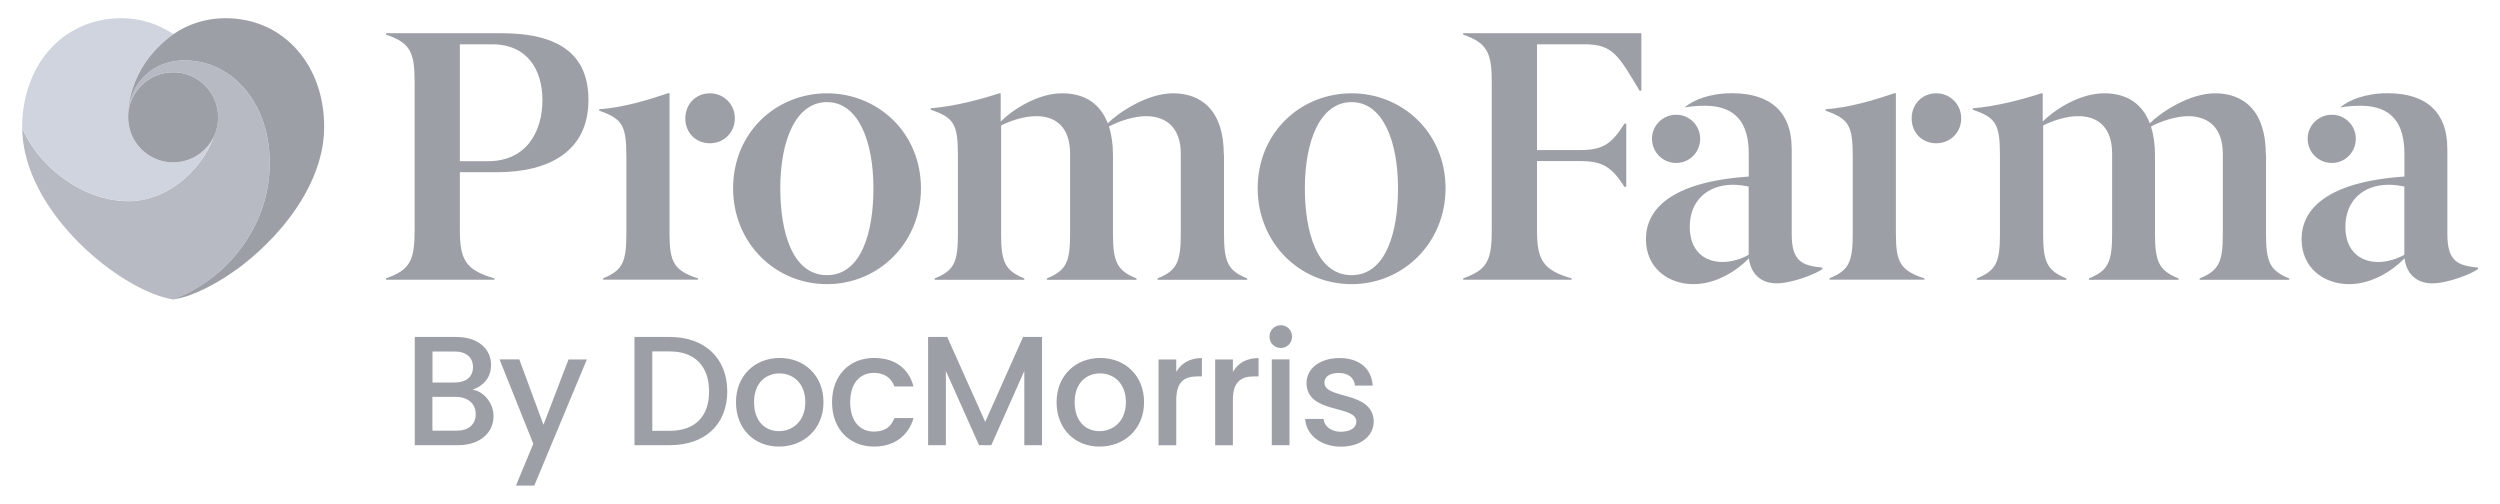
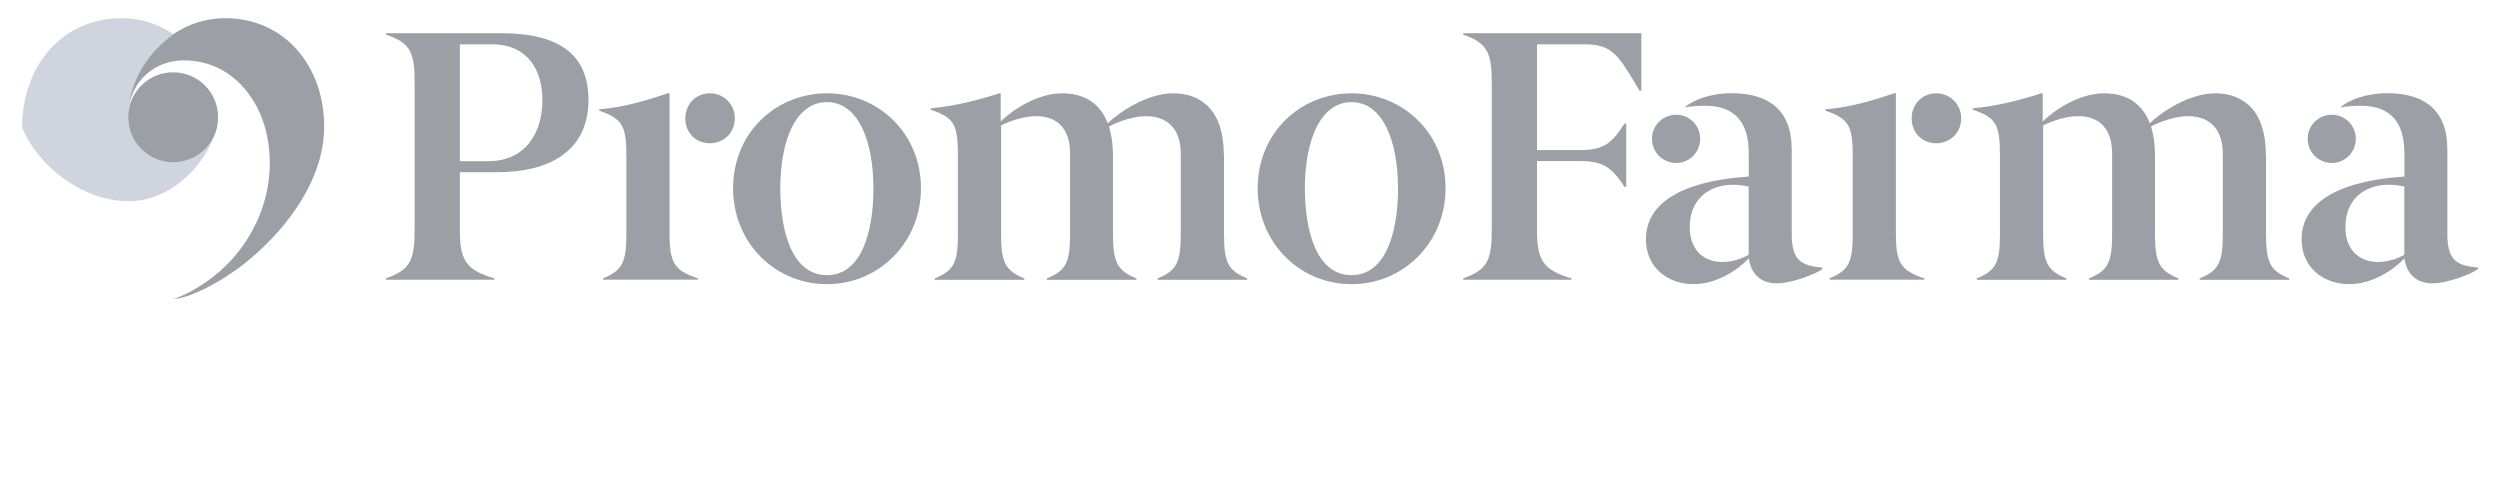
<svg xmlns="http://www.w3.org/2000/svg" width="541" height="109" viewBox="0 0 541 109" fill="none">
-   <path d="M38.685 64.301C39.086 64.129 39.487 63.938 39.888 63.766C40.04 63.69 40.174 63.613 40.326 63.556C40.555 63.441 40.765 63.346 40.975 63.231C41.204 63.117 41.453 62.983 41.681 62.849C41.796 62.792 41.91 62.715 42.006 62.658C45.976 60.404 49.468 57.328 52.198 53.661C55.404 49.324 57.542 44.109 58.171 38.722C58.782 33.45 58.038 27.872 55.595 23.154C53.839 19.792 51.129 16.773 47.751 14.997C45.88 14.023 43.762 13.373 41.624 13.163C37.712 12.724 33.78 13.755 30.86 16.85C29.562 18.225 28.589 20.021 28.073 22.179L28.054 22.256L28.016 22.466L27.978 22.676L27.94 22.886L27.902 23.096L27.863 23.306C27.844 23.402 27.825 23.517 27.825 23.612L27.768 24.185C27.749 24.376 27.749 24.567 27.73 24.758V24.968C27.94 19.773 32.215 15.627 37.464 15.627C42.846 15.627 47.197 19.983 47.197 25.37C47.197 26.821 46.873 28.197 46.319 29.438L46.243 29.649C44.315 34.959 39.601 40.174 33.876 42.371C31.967 43.097 29.925 43.517 27.844 43.536C27.482 43.536 27.1 43.517 26.718 43.498C26.547 43.498 26.394 43.479 26.222 43.46C25.936 43.441 25.669 43.403 25.382 43.383C25.172 43.364 24.962 43.326 24.753 43.288L24.008 43.173C23.875 43.154 23.722 43.116 23.588 43.097C23.207 43.02 22.825 42.925 22.443 42.829L22.291 42.791C16.947 41.339 11.889 37.882 8.358 33.526C8.282 33.431 8.205 33.335 8.129 33.259C8.015 33.106 7.9 32.972 7.785 32.82C7.671 32.667 7.576 32.533 7.461 32.38C7.385 32.266 7.289 32.151 7.213 32.036C7.117 31.903 7.022 31.75 6.927 31.616C6.831 31.463 6.717 31.311 6.621 31.139C6.564 31.043 6.488 30.928 6.43 30.833C6.297 30.604 6.144 30.375 6.011 30.126L5.915 29.973L5.896 29.954C5.839 29.84 5.782 29.744 5.724 29.63C5.61 29.419 5.495 29.209 5.4 28.999C5.323 28.827 5.228 28.655 5.152 28.483L5.094 28.369C4.999 28.14 4.904 27.891 4.808 27.662L4.789 27.624C4.923 45.848 26.127 63.002 37.521 64.817C37.883 64.683 38.246 64.549 38.609 64.396L38.685 64.301Z" fill="#B7BAC3" />
  <path d="M5.094 28.347L5.152 28.462C5.228 28.633 5.323 28.805 5.4 28.977C5.514 29.187 5.61 29.398 5.724 29.608C5.782 29.722 5.839 29.818 5.896 29.932L5.915 29.951L6.011 30.104C6.144 30.334 6.278 30.582 6.43 30.811C6.488 30.907 6.564 31.021 6.621 31.117C6.717 31.27 6.831 31.442 6.927 31.594C7.022 31.747 7.117 31.881 7.213 32.015C7.289 32.129 7.385 32.244 7.461 32.358C7.556 32.511 7.671 32.645 7.785 32.798C7.9 32.951 8.015 33.084 8.129 33.237L8.358 33.524C11.889 37.879 16.927 41.318 22.291 42.788L22.443 42.827C22.825 42.922 23.207 43.018 23.588 43.094C23.722 43.132 23.875 43.151 24.008 43.17C24.256 43.209 24.505 43.266 24.753 43.285C24.962 43.323 25.172 43.343 25.382 43.381C25.669 43.419 25.936 43.438 26.222 43.476C26.394 43.495 26.547 43.495 26.718 43.514C27.081 43.533 27.463 43.553 27.825 43.553C29.906 43.533 31.948 43.132 33.856 42.387C39.582 40.191 44.277 34.975 46.224 29.665L46.3 29.455C44.754 32.817 41.376 35.128 37.444 35.128C33.856 35.128 30.726 33.18 29.028 30.295L28.913 30.104C28.15 28.71 27.711 27.105 27.711 25.386V24.469C27.711 24.278 27.73 24.049 27.749 23.858C27.749 23.667 27.768 23.495 27.787 23.304C27.921 21.928 28.245 20.515 28.665 19.197C29.295 17.21 30.23 15.319 31.394 13.6C32.539 11.899 33.933 10.352 35.479 8.996C36.223 8.346 36.91 7.811 37.502 7.391C34.315 5.213 30.459 3.934 26.299 3.934C22.978 3.934 19.962 4.621 17.29 5.863L17.214 5.901L16.87 6.073C16.431 6.302 15.992 6.532 15.572 6.78C15.363 6.914 15.152 7.028 14.943 7.162L14.885 7.181L14.866 7.2C12.519 8.709 10.534 10.696 8.969 13.027C8.263 14.058 7.652 15.166 7.117 16.35C6.736 17.172 6.411 18.031 6.125 18.91L6.106 18.948L6.068 19.044L6.03 19.177L6.011 19.216L5.896 19.617L5.839 19.846C5.705 20.285 5.591 20.744 5.495 21.202C5.438 21.413 5.4 21.623 5.362 21.852L5.323 22.043C5.285 22.234 5.247 22.444 5.209 22.635L5.19 22.712L5.152 22.903C4.904 24.373 4.789 25.902 4.789 27.449V27.621L4.808 27.659C4.904 27.869 4.98 28.099 5.094 28.347Z" fill="#D0D4DF" />
  <path d="M48.728 3.934C44.568 3.934 40.713 5.213 37.525 7.391C36.934 7.811 36.227 8.346 35.502 8.996C33.956 10.352 32.563 11.899 31.418 13.6C30.254 15.319 29.319 17.21 28.689 19.197C28.269 20.515 27.944 21.928 27.811 23.304C27.792 23.495 27.792 23.667 27.773 23.858C27.773 24.049 27.753 24.278 27.734 24.469V25.386C27.734 27.086 28.173 28.691 28.937 30.104L29.051 30.295C30.75 33.18 33.88 35.128 37.468 35.128C41.4 35.128 44.778 32.798 46.324 29.455C46.896 28.213 47.202 26.838 47.202 25.386C47.202 19.999 42.85 15.643 37.468 15.643C32.219 15.643 27.963 19.789 27.734 24.985V24.775C27.734 24.584 27.753 24.393 27.773 24.202L27.83 23.628C27.849 23.533 27.849 23.418 27.868 23.323L27.906 23.113L27.944 22.903L27.983 22.692L28.021 22.482L28.059 22.272L28.078 22.196C28.593 20.037 29.567 18.241 30.864 16.866C33.785 13.752 37.716 12.721 41.629 13.16C43.785 13.37 45.885 14.02 47.755 14.994C51.133 16.771 53.843 19.77 55.599 23.151C58.042 27.869 58.787 33.447 58.176 38.72C57.565 44.107 55.428 49.322 52.202 53.658C49.492 57.326 45.98 60.42 42.01 62.655C41.896 62.713 41.781 62.77 41.686 62.846C41.457 62.98 41.228 63.095 40.98 63.228C40.77 63.343 40.541 63.458 40.331 63.553C40.178 63.63 40.045 63.706 39.892 63.763C39.491 63.954 39.09 64.126 38.69 64.298L38.594 64.336C38.231 64.489 37.869 64.623 37.506 64.757L37.621 64.737L37.697 64.718H37.812L37.964 64.68H38.002L38.193 64.642H38.231L38.403 64.604H38.422L38.613 64.566H38.69L38.747 64.546L38.861 64.527H38.88L39.071 64.47H39.129L39.319 64.413H39.338L39.377 64.394L39.567 64.336H39.587L39.797 64.279L39.835 64.26L39.93 64.241L40.026 64.222L40.045 64.203H40.083L40.121 64.183L40.178 64.164L40.274 64.145H40.293L40.503 64.069L40.579 64.05L40.751 63.992L40.808 63.973L40.961 63.916L40.999 63.897H41.018L41.19 63.84L41.266 63.801L41.381 63.763C41.476 63.725 41.571 63.687 41.648 63.649L41.705 63.63L41.743 63.61L41.839 63.572L41.972 63.515L41.991 63.496L42.201 63.419L42.239 63.4H42.258L42.468 63.324H42.507L42.678 63.248L42.755 63.209L42.812 63.19L43.003 63.095L43.022 63.076L43.251 62.98L43.27 62.961C43.461 62.865 43.671 62.789 43.862 62.694L43.9 62.674L44.053 62.598H44.072C44.282 62.502 44.472 62.407 44.682 62.292L44.835 62.216L44.95 62.159L45.045 62.101L45.179 62.044L45.274 61.987L45.446 61.891L45.637 61.796L45.656 61.777H45.675L45.713 61.758C46.056 61.566 46.419 61.375 46.782 61.165L46.82 61.146C47.049 61.013 47.278 60.879 47.526 60.726L47.564 60.707L47.583 60.688L47.622 60.669C47.736 60.592 47.87 60.516 47.984 60.439L48.08 60.382H48.099L48.194 60.325L48.232 60.306C48.48 60.153 48.709 60 48.958 59.847L48.996 59.809L49.167 59.694C49.53 59.446 49.912 59.198 50.274 58.949L50.847 58.548H50.866L50.885 58.529C51.057 58.414 51.229 58.281 51.401 58.166L51.439 58.147C51.973 57.765 52.488 57.364 53.004 56.944C54.092 56.084 55.16 55.167 56.191 54.212L56.229 54.174C63.825 47.163 70.142 37.516 70.142 27.544C70.238 14.44 61.688 3.934 48.728 3.934ZM514.665 56.695C510.638 56.695 507.546 54.212 507.546 49.111C507.546 43.457 511.325 39.98 516.974 39.98C518.215 39.98 519.532 40.21 520.295 40.362V55.129C518.845 55.989 516.612 56.695 514.665 56.695ZM504.626 35.262C507.489 35.262 509.798 32.951 509.798 30.009C509.798 27.143 507.47 24.832 504.626 24.832C501.687 24.832 499.377 27.163 499.377 30.009C499.377 32.951 501.687 35.262 504.626 35.262ZM529.59 32.015C529.59 24.584 525.334 20.171 516.688 20.171C511.897 20.171 508.271 21.642 506.401 23.265C507.412 23.036 509.34 22.884 510.81 22.884C517.604 22.884 520.314 26.742 520.314 33.256V38.204C503.309 39.369 498.06 45.406 498.06 51.748C498.06 58.09 503.004 61.49 508.348 61.49C513.367 61.49 517.852 58.472 520.333 55.912C520.791 59.389 523.043 61.318 526.364 61.318C529.685 61.318 534.934 59.236 536.251 58.224V57.918C532.147 57.459 529.609 56.829 529.609 50.716V32.015H529.59ZM490.331 33.486C490.331 23.743 485.311 20.19 479.357 20.19C473.707 20.19 467.523 24.373 465.214 26.685C463.668 22.654 460.5 20.19 455.328 20.19C449.831 20.19 444.354 23.972 442.044 26.303V20.19H441.739C437.712 21.508 432.234 22.979 426.909 23.438V23.743C431.853 25.443 432.788 26.761 432.788 33.562V50.659C432.788 56.695 432.005 58.548 427.768 60.248V60.554H447.159V60.248C442.979 58.548 442.14 56.695 442.14 50.659V27.143C444.22 26.131 447.006 25.138 449.793 25.138C454.049 25.138 457.065 27.621 457.065 33.256V50.506C457.065 56.619 456.282 58.548 452.045 60.248V60.554H471.436V60.248C467.18 58.548 466.34 56.619 466.34 50.506V33.486C466.34 31.25 466.035 29.149 465.481 27.373C467.485 26.284 470.806 25.138 473.516 25.138C477.849 25.138 481.017 27.621 481.017 33.256V50.506C481.017 56.619 480.234 58.548 475.997 60.248V60.554H495.388V60.248C491.132 58.548 490.369 56.619 490.369 50.506V33.486H490.331ZM419.008 31.002C422.023 31.002 424.409 28.691 424.409 25.596C424.409 22.578 422.004 20.19 419.008 20.19C415.916 20.19 413.683 22.597 413.683 25.596C413.664 28.691 415.916 31.002 419.008 31.002ZM416.45 60.554V60.248C411.202 58.548 410.267 56.695 410.267 50.506V20.171H409.961C405.858 21.565 400.38 23.265 395.056 23.648V23.953C400.151 25.73 400.934 27.201 400.934 34.001V50.468C400.934 56.657 400.151 58.51 395.914 60.21V60.516H416.45V60.554ZM372.783 56.695C368.756 56.695 365.664 54.212 365.664 49.111C365.664 43.457 369.443 39.98 375.092 39.98C376.333 39.98 377.649 40.21 378.413 40.362V55.129C376.962 55.989 374.729 56.695 372.783 56.695ZM362.744 35.262C365.606 35.262 367.916 32.951 367.916 30.009C367.916 27.143 365.587 24.832 362.744 24.832C359.804 24.832 357.495 27.163 357.495 30.009C357.495 32.951 359.804 35.262 362.744 35.262ZM387.708 32.015C387.708 24.584 383.452 20.171 374.806 20.171C370.015 20.171 366.389 21.642 364.519 23.265C365.53 23.036 367.458 22.884 368.927 22.884C375.722 22.884 378.432 26.742 378.432 33.256V38.204C361.427 39.369 356.178 45.406 356.178 51.748C356.178 58.09 361.121 61.49 366.465 61.49C371.485 61.49 375.97 58.472 378.451 55.912C378.909 59.389 381.161 61.318 384.482 61.318C387.803 61.318 393.052 59.236 394.368 58.224V57.918C390.265 57.459 387.727 56.829 387.727 50.716V32.015H387.708ZM340.108 60.554V60.248C334.001 58.472 332.607 56.37 332.607 49.876V34.861H341.959C346.979 34.861 348.83 36.255 351.54 40.439H351.922V26.742H351.54C348.83 31.002 347.055 32.473 341.959 32.473H332.607V9.588H342.895C348.926 9.588 350.166 11.823 354.804 19.636H355.186V7.181H316.633V7.487C321.805 9.263 322.817 11.441 322.817 17.688V49.856C322.817 56.351 321.805 58.434 316.633 60.229V60.535H340.108V60.554ZM292.49 59.542C284.913 59.542 282.374 50.028 282.374 40.745C282.374 30.448 285.695 22.1 292.49 22.1C299.208 22.1 302.529 30.448 302.529 40.745C302.548 50.028 299.99 59.542 292.49 59.542ZM292.49 61.49C303.769 61.49 312.816 52.435 312.816 40.764C312.816 28.614 303.387 20.19 292.49 20.19C281.515 20.19 272.163 28.614 272.163 40.764C272.163 52.435 281.134 61.49 292.49 61.49ZM264.835 33.486C264.835 23.743 259.815 20.19 253.86 20.19C248.211 20.19 242.046 24.373 239.718 26.685C238.172 22.654 235.004 20.19 229.832 20.19C224.354 20.19 218.857 23.972 216.548 26.303V20.19H216.243C212.216 21.508 206.738 22.979 201.413 23.438V23.743C206.356 25.443 207.292 26.761 207.292 33.562V50.659C207.292 56.695 206.509 58.548 202.272 60.248V60.554H221.663V60.248C217.483 58.548 216.643 56.695 216.643 50.659V27.143C218.724 26.131 221.51 25.138 224.297 25.138C228.553 25.138 231.568 27.621 231.568 33.256V50.506C231.568 56.619 230.786 58.548 226.549 60.248V60.554H245.94V60.248C241.684 58.548 240.844 56.619 240.844 50.506V33.486C240.844 31.25 240.539 29.149 239.985 27.373C241.989 26.284 245.31 25.138 248.02 25.138C252.353 25.138 255.521 27.621 255.521 33.256V50.506C255.521 56.619 254.738 58.548 250.501 60.248V60.554H269.892V60.248C265.636 58.548 264.873 56.619 264.873 50.506V33.486H264.835ZM178.969 59.542C171.392 59.542 168.853 50.028 168.853 40.745C168.853 30.448 172.174 22.1 178.969 22.1C185.687 22.1 189.008 30.448 189.008 40.745C189.027 50.028 186.469 59.542 178.969 59.542ZM178.969 61.49C190.248 61.49 199.295 52.435 199.295 40.764C199.295 28.614 189.866 20.19 178.969 20.19C167.994 20.19 158.642 28.614 158.642 40.764C158.642 52.435 167.613 61.49 178.969 61.49ZM153.623 31.002C156.638 31.002 159.024 28.691 159.024 25.596C159.024 22.578 156.619 20.19 153.623 20.19C150.531 20.19 148.298 22.597 148.298 25.596C148.298 28.691 150.531 31.002 153.623 31.002ZM151.065 60.554V60.248C145.817 58.548 144.882 56.695 144.882 50.506V20.171H144.576C140.473 21.565 134.995 23.265 129.67 23.648V23.953C134.766 25.73 135.549 27.201 135.549 34.001V50.468C135.549 56.657 134.766 58.51 130.529 60.21V60.516H151.065V60.554ZM99.534 9.588H106.482C114.288 9.588 117.379 15.319 117.379 21.661C117.379 28.614 113.829 34.88 105.623 34.88H99.515V9.588H99.534ZM107.016 60.554V60.248C100.909 58.472 99.515 56.37 99.515 49.876V37.268H107.55C118.983 37.268 127.342 32.626 127.342 21.642C127.342 12.129 121.464 7.181 108.409 7.181H83.541V7.487C88.713 9.263 89.724 11.193 89.724 17.688V49.856C89.724 56.351 88.713 58.434 83.541 60.229V60.535H107.016V60.554Z" fill="#9D9FA6" />
-   <path d="M297.275 91.159C297.065 84.454 286.607 86.536 286.607 82.792C286.607 81.55 287.675 80.71 289.737 80.71C291.817 80.71 293.077 81.817 293.21 83.441H297.046C296.836 79.735 294.088 77.481 289.87 77.481C285.5 77.481 282.732 79.869 282.732 82.849C282.732 89.65 293.516 87.567 293.516 91.216C293.516 92.496 292.332 93.432 290.118 93.432C288 93.432 286.549 92.19 286.416 90.662H282.446C282.618 94.024 285.748 96.66 290.195 96.66C294.546 96.641 297.275 94.292 297.275 91.159ZM277.178 75.303C278.533 75.303 279.602 74.234 279.602 72.839C279.602 71.445 278.533 70.375 277.178 70.375C275.804 70.375 274.716 71.445 274.716 72.839C274.716 74.234 275.785 75.303 277.178 75.303ZM275.212 96.336H279.049V77.768H275.212V96.336ZM266.796 86.574C266.796 82.62 268.552 81.455 271.376 81.455H272.35V77.481C269.716 77.481 267.864 78.627 266.796 80.48V77.787H262.96V96.355H266.796V86.574ZM254.543 86.574C254.543 82.62 256.299 81.455 259.123 81.455H260.097V77.481C257.463 77.481 255.612 78.627 254.543 80.48V77.787H250.707V96.355H254.543V86.574ZM232.556 87.033C232.556 82.811 235.152 80.805 238.053 80.805C240.916 80.805 243.645 82.83 243.645 87.033C243.645 91.235 240.82 93.298 237.957 93.298C235.037 93.317 232.556 91.254 232.556 87.033ZM247.577 87.033C247.577 81.206 243.397 77.462 238.11 77.462C232.823 77.462 228.644 81.206 228.644 87.033C228.644 92.859 232.652 96.641 237.938 96.641C243.263 96.641 247.577 92.878 247.577 87.033ZM200.855 96.336H204.691V80.289L211.867 96.336H214.52L221.658 80.289V96.336H225.494V72.916H221.391L213.203 91.293L204.977 72.916H200.836V96.336H200.855ZM180.052 87.033C180.052 92.859 183.831 96.641 189.136 96.641C193.679 96.641 196.656 94.12 197.687 90.471H193.545C192.839 92.4 191.427 93.394 189.136 93.394C186.045 93.394 183.983 91.101 183.983 87.033C183.983 82.983 186.045 80.691 189.136 80.691C191.427 80.691 192.915 81.837 193.545 83.632H197.687C196.637 79.716 193.679 77.462 189.136 77.462C183.812 77.462 180.052 81.244 180.052 87.033ZM163.18 87.033C163.18 82.811 165.776 80.805 168.677 80.805C171.54 80.805 174.269 82.83 174.269 87.033C174.269 91.235 171.444 93.298 168.581 93.298C165.661 93.317 163.18 91.254 163.18 87.033ZM178.2 87.033C178.2 81.206 174.021 77.462 168.734 77.462C163.447 77.462 159.268 81.206 159.268 87.033C159.268 92.859 163.275 96.641 168.562 96.641C173.887 96.641 178.2 92.878 178.2 87.033ZM141.155 93.203V76.049H144.953C150.469 76.049 153.446 79.353 153.446 84.721C153.446 90.051 150.488 93.222 144.953 93.222H141.155V93.203ZM144.953 72.916H137.3V96.336H144.953C152.473 96.336 157.378 91.923 157.378 84.702C157.378 77.462 152.454 72.916 144.953 72.916ZM117.604 91.923L112.374 77.768H108.099L115.409 96.03L111.649 105.085H115.619L126.994 77.787H123.024L117.604 91.923ZM106.801 90.051C106.801 87.262 104.778 84.759 102.297 84.32C104.549 83.518 106.267 81.798 106.267 78.952C106.267 75.647 103.633 72.916 98.69 72.916H89.758V96.336H99.129C103.9 96.336 106.801 93.623 106.801 90.051ZM102.354 79.43C102.354 81.588 100.847 82.773 98.346 82.773H93.594V76.068H98.346C100.827 76.049 102.354 77.29 102.354 79.43ZM102.946 89.63C102.946 91.885 101.362 93.203 98.766 93.203H93.575V85.886H98.633C101.209 85.886 102.946 87.319 102.946 89.63Z" fill="#9D9FA6" />
</svg>